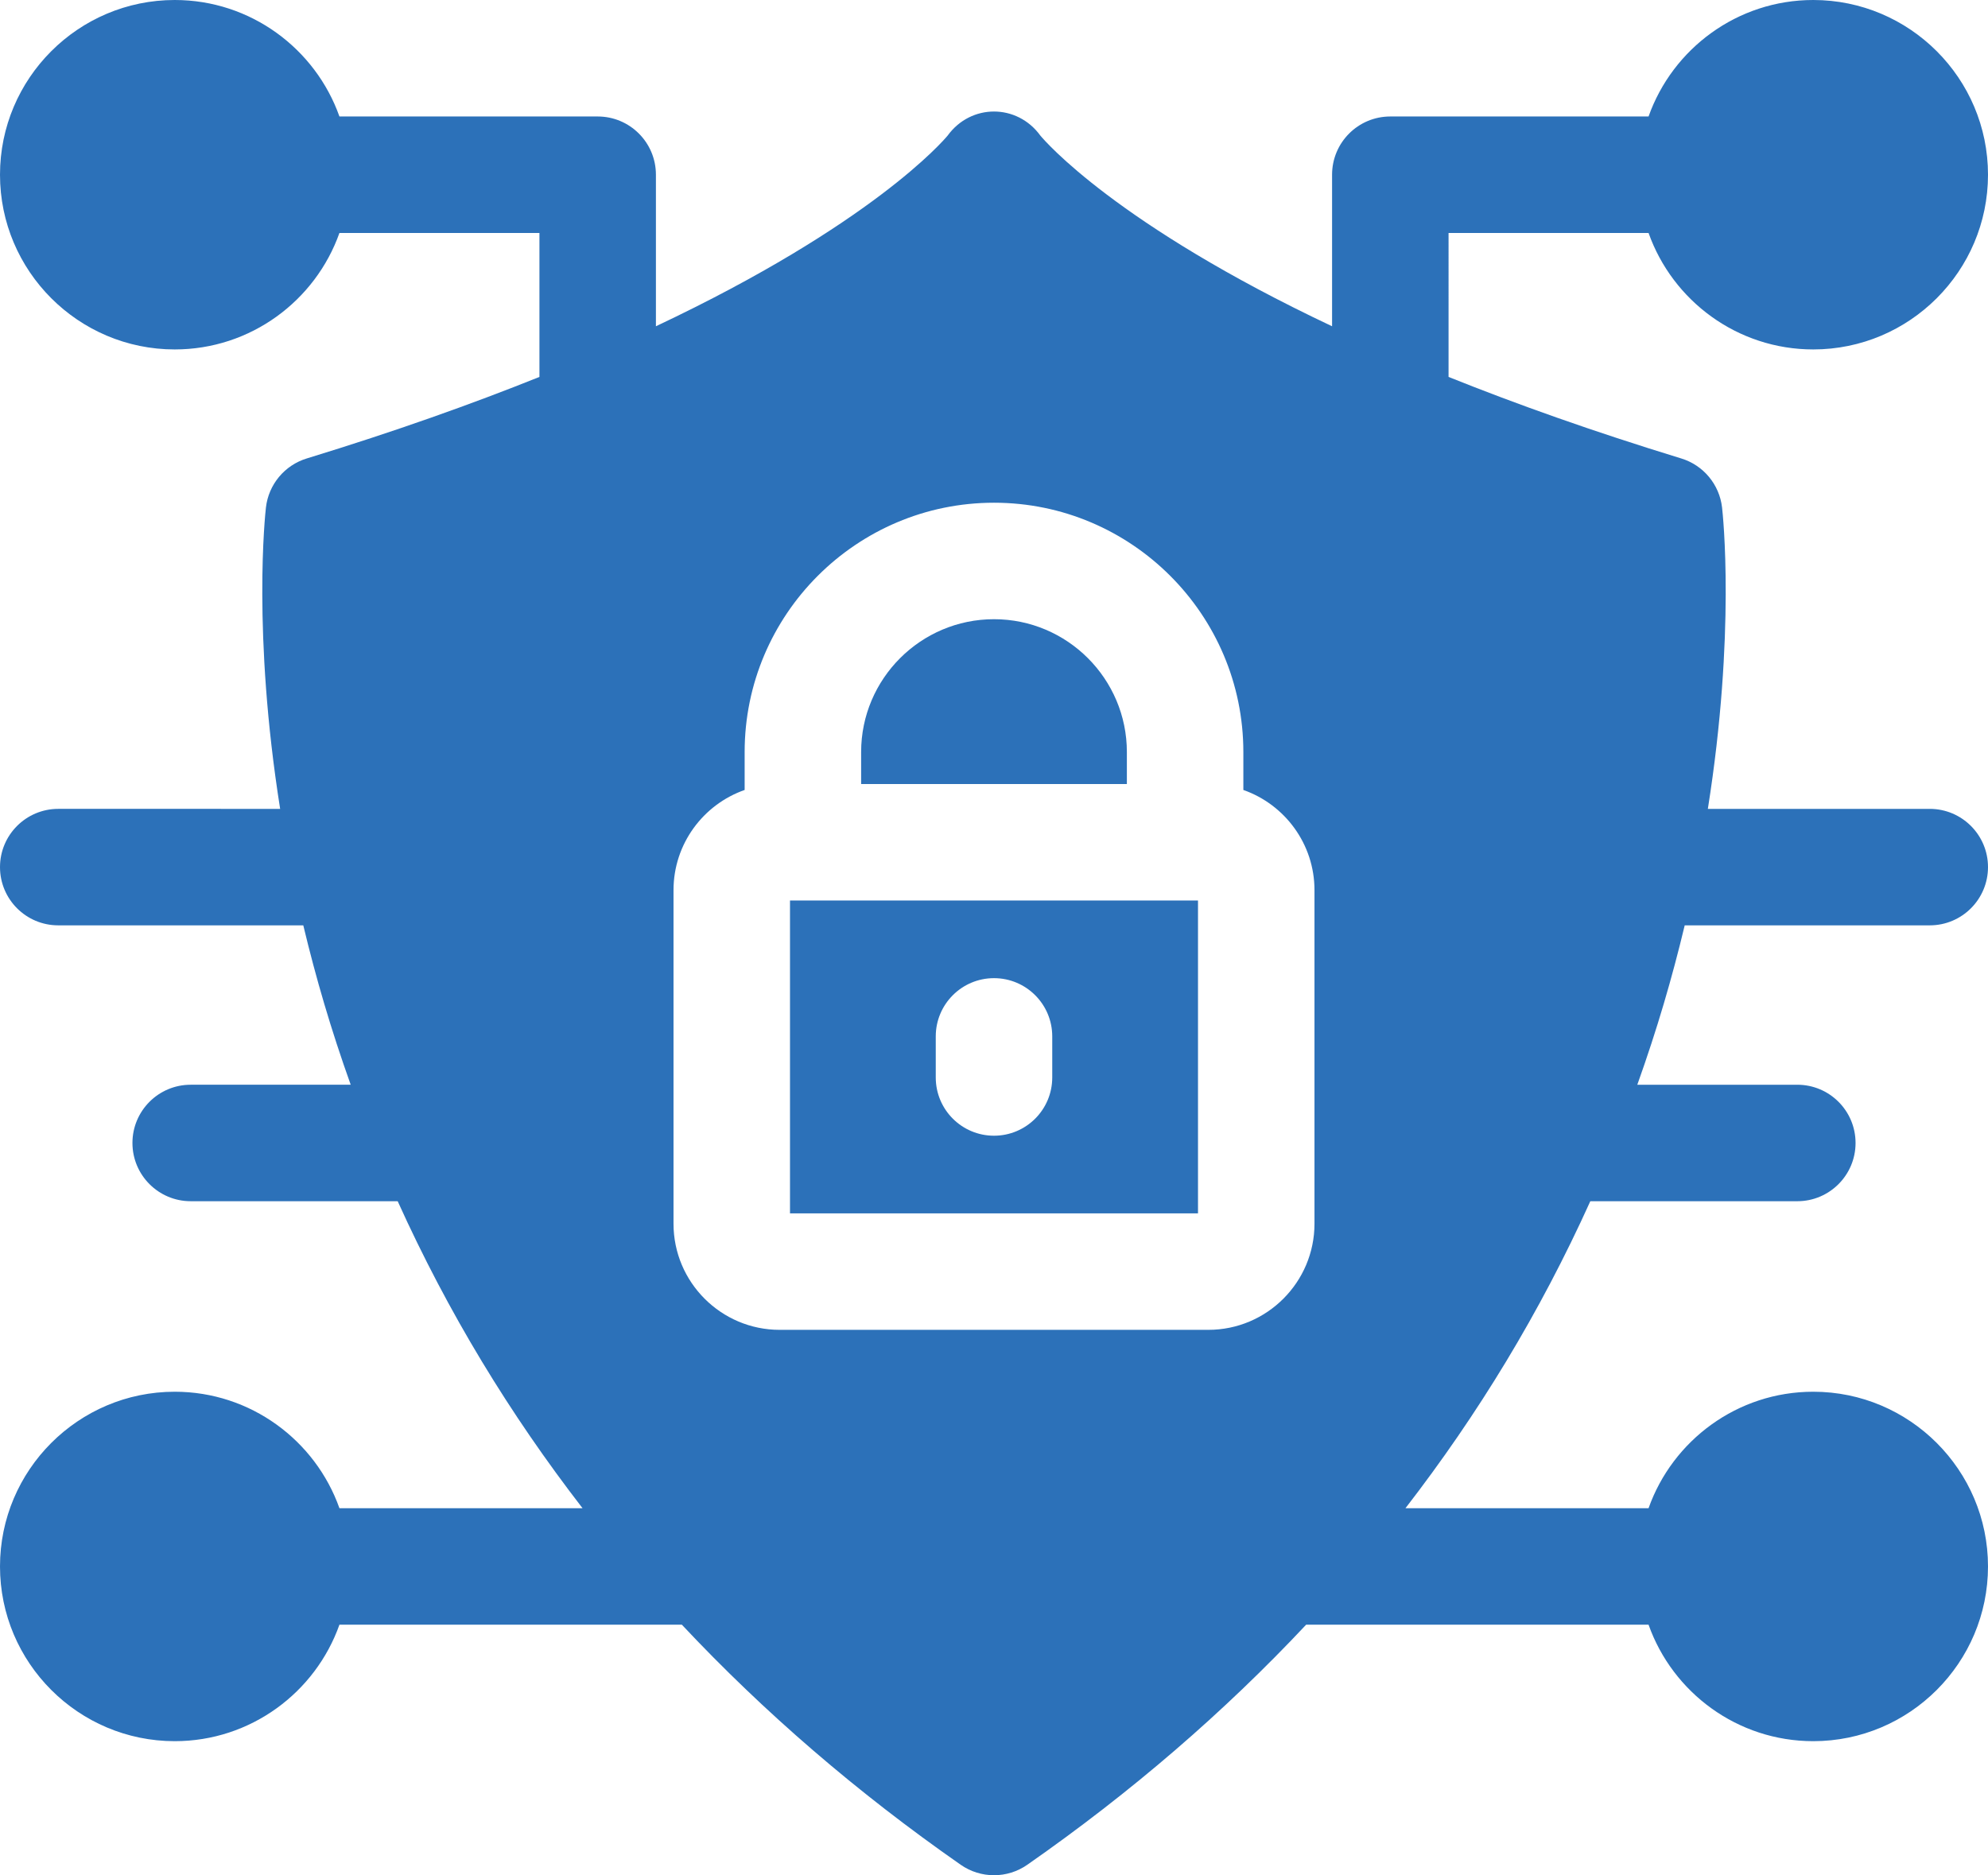
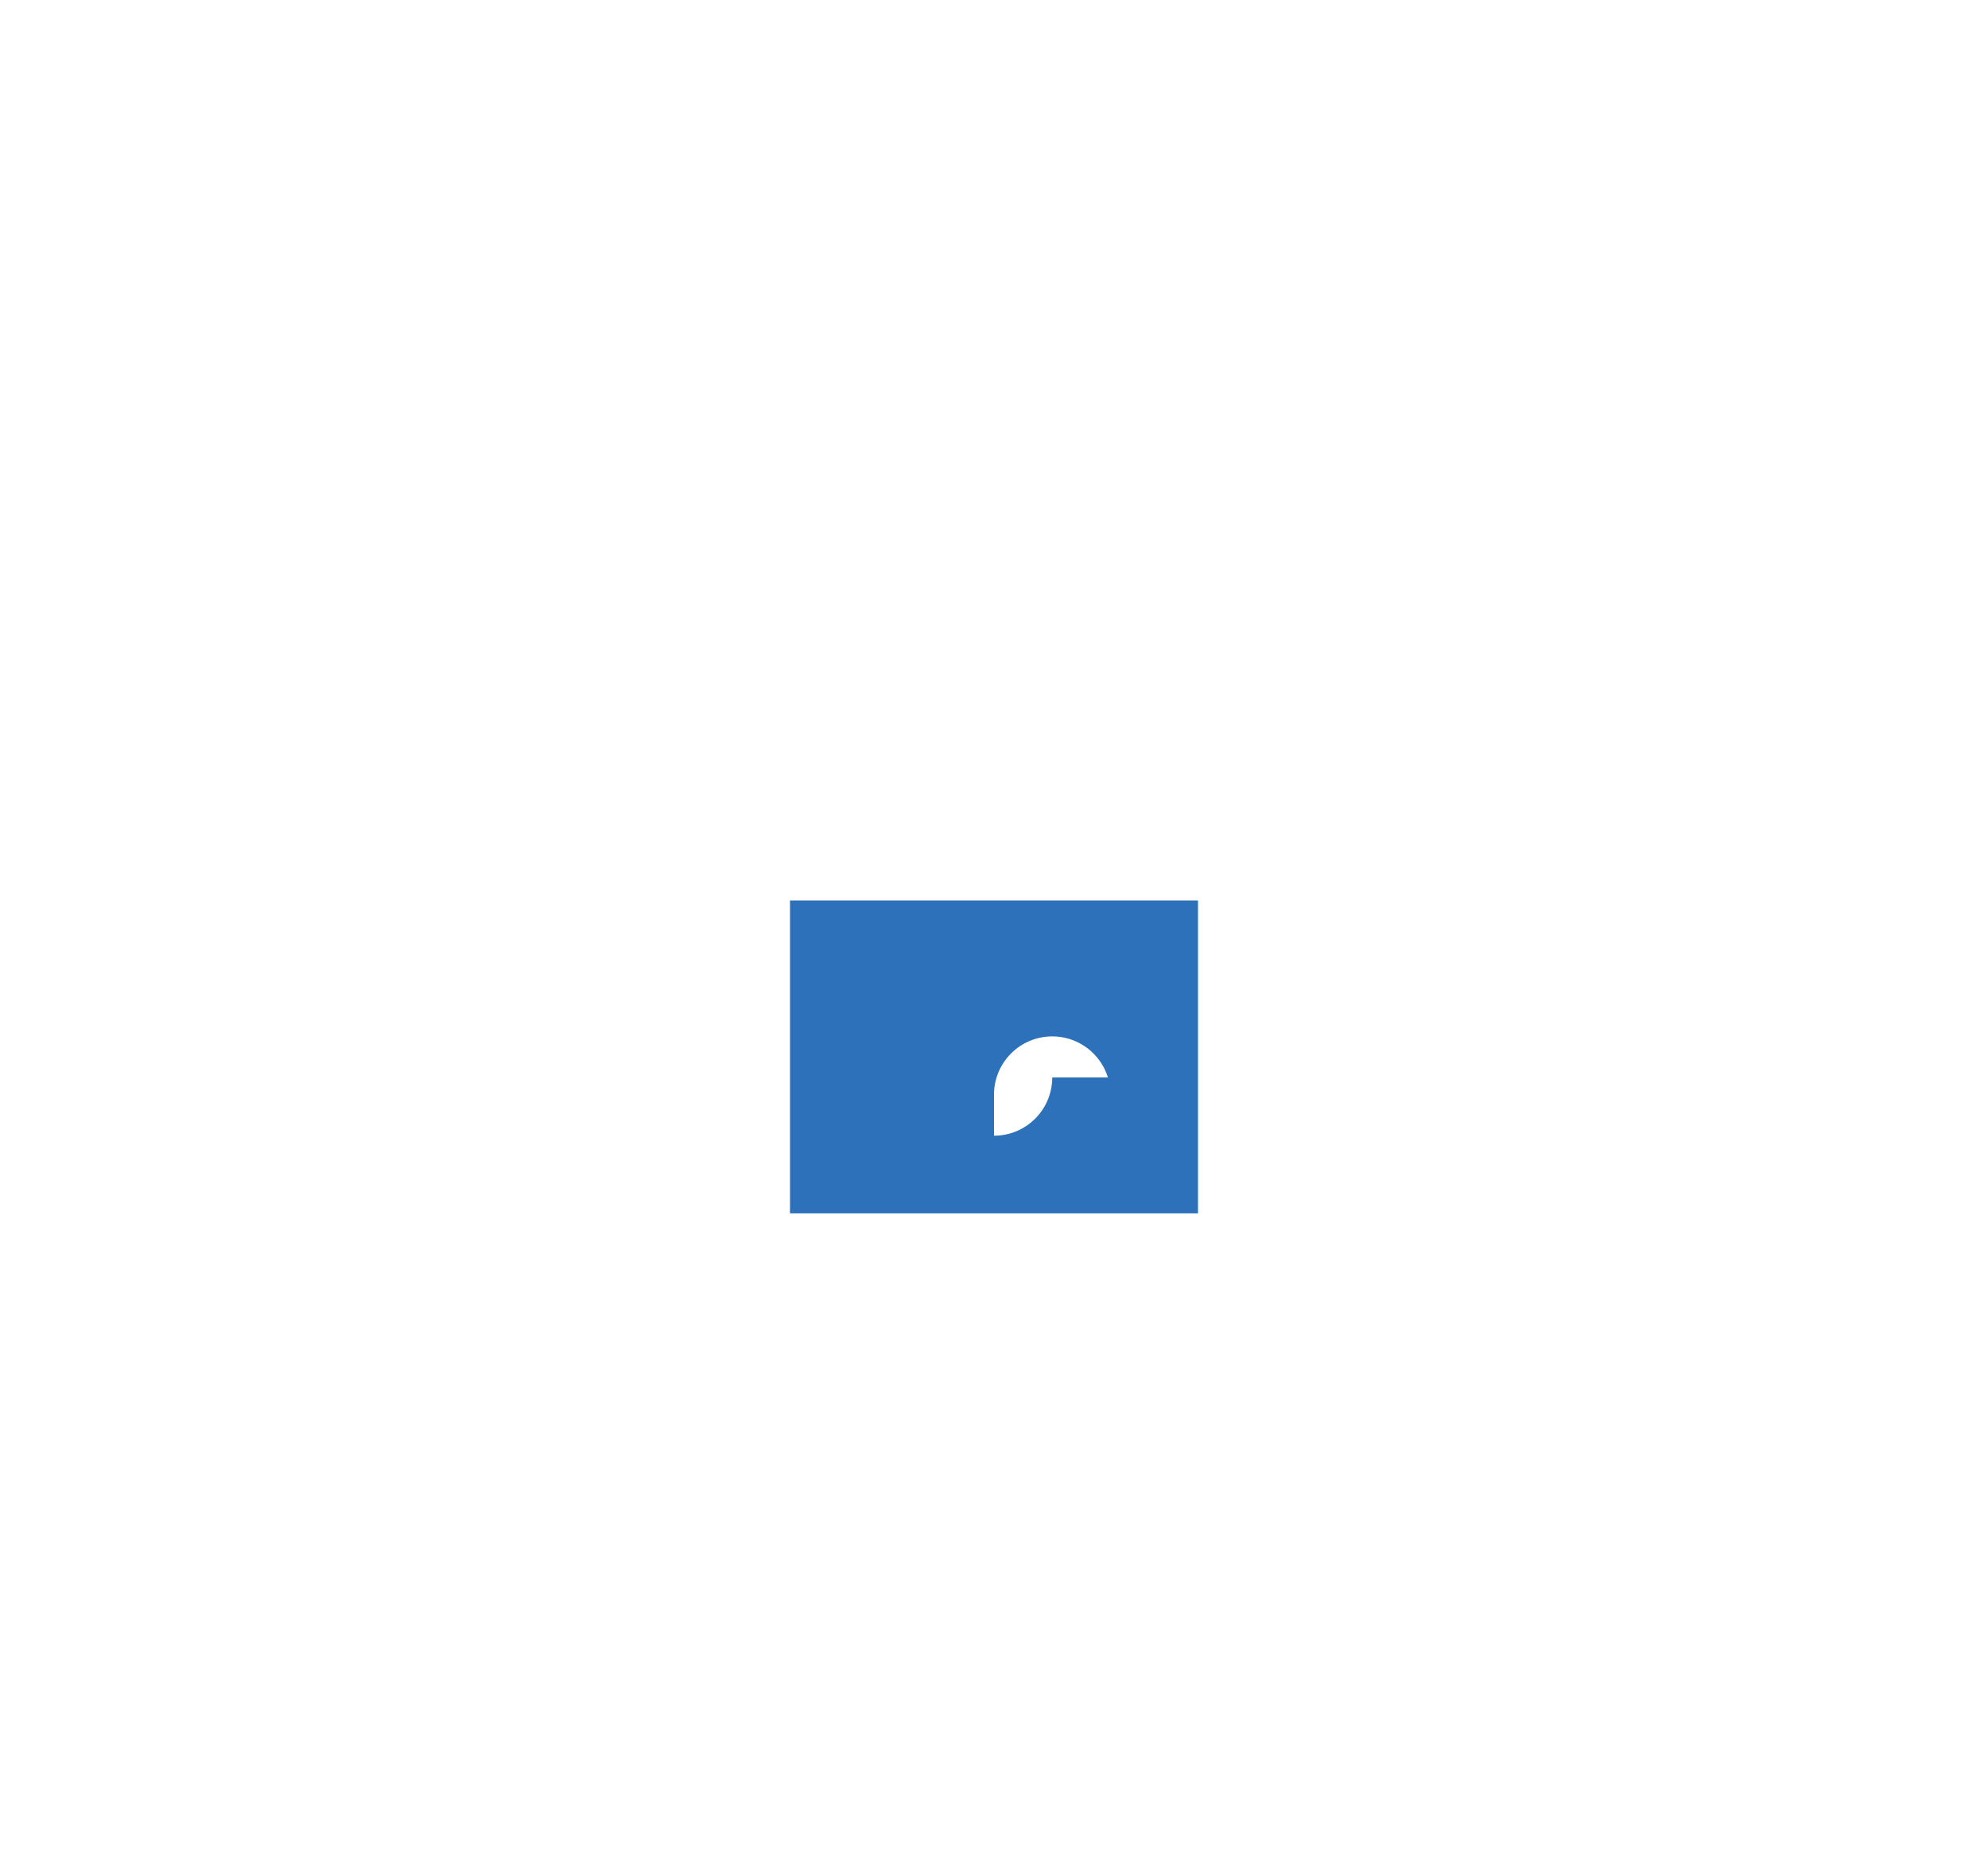
<svg xmlns="http://www.w3.org/2000/svg" version="1.1" id="Capa_1" x="0px" y="0px" width="512px" height="482.979px" viewBox="0 14.51 512 482.979" xml:space="preserve">
  <g>
-     <path fill="#2C71B9" d="M433.89,252.84H497c8.279,0,15-6.71,15-15c0-8.279-6.721-15-15-15h-57.15   c7.189-45.319,3.85-75.97,3.66-77.619c-0.681-5.931-4.811-10.891-10.51-12.631c-22.79-6.979-42.65-14.06-59.931-21V74.51h51.51   c6.19,17.46,22.87,30,42.421,30c24.81,0,45-20.19,45-45c0-24.82-20.19-45-45-45c-19.551,0-36.23,12.539-42.421,30h-66.51   c-8.29,0-15,6.71-15,15V98.54c-55.6-26.25-74.029-47.779-75.14-49.12c-5.993-8.245-17.862-8.252-23.86,0   c-1.109,1.341-19.54,22.87-75.14,49.12V59.51c0-8.29-6.71-15-15-15H87.42c-6.19-17.461-22.87-30-42.42-30c-24.811,0-45,20.18-45,45   c0,24.81,20.189,45,45,45c19.55,0,36.229-12.54,42.42-30h51.51v37.079c-17.28,6.94-37.14,14.021-59.93,21   c-5.7,1.74-9.83,6.7-10.511,12.631c-0.189,1.649-3.529,32.3,3.66,77.619H15c-8.28,0-15,6.721-15,15c0,8.29,6.72,15,15,15H78.11   c3.277,13.647,7.107,26.765,12.21,41.051H49.11c-8.279,0-15,6.71-15,15c0,8.279,6.721,15,15,15h53.311   c13.017,28.781,28.857,54.797,47.609,79.07H87.42C81.23,385.5,64.55,372.96,45,372.96c-24.811,0-45,20.19-45,45.001   c0,24.81,20.189,45,45,45c19.55,0,36.229-12.54,42.42-30h88.189c21.131,22.529,45.12,43.22,71.811,61.829   c5.161,3.601,12,3.601,17.16,0c26.689-18.609,50.68-39.3,71.81-61.829h88.189c6.19,17.46,22.87,30,42.421,30   c24.81,0,45-20.19,45-45c0-24.811-20.19-45.001-45-45.001c-19.551,0-36.23,12.54-42.421,30.001H361.97   c18.707-24.216,34.563-50.223,47.609-79.07h53.311c8.28,0,15-6.721,15-15c0-8.29-6.72-15-15-15h-41.21   C426.777,279.621,430.608,266.504,433.89,252.84L433.89,252.84z M338.539,329.68c0,15.079-12.26,27.34-27.34,27.34H200.8   c-15.08,0-27.34-12.261-27.34-27.34v-85.9c0-11.92,7.66-22.07,18.319-25.81v-9.761c0-35.41,28.811-64.22,64.221-64.22   s64.22,28.81,64.22,64.22v9.761c10.66,3.739,18.319,13.89,18.319,25.81V329.68z" />
-     <path fill="#2C71B9" d="M203.46,246.44v80.58h105.079v-80.58H203.46z M271,292.02c0,8.29-6.721,15-15,15c-8.28,0-15-6.71-15-15   v-10.58c0-8.29,6.72-15,15-15c8.279,0,15,6.71,15,15V292.02z" />
-     <path fill="#2C71B9" d="M290.22,208.21v8.23h-68.44v-8.23c0-18.87,15.351-34.22,34.221-34.22S290.22,189.34,290.22,208.21z" />
+     <path fill="#2C71B9" d="M203.46,246.44v80.58h105.079v-80.58H203.46z M271,292.02c0,8.29-6.721,15-15,15v-10.58c0-8.29,6.72-15,15-15c8.279,0,15,6.71,15,15V292.02z" />
  </g>
</svg>